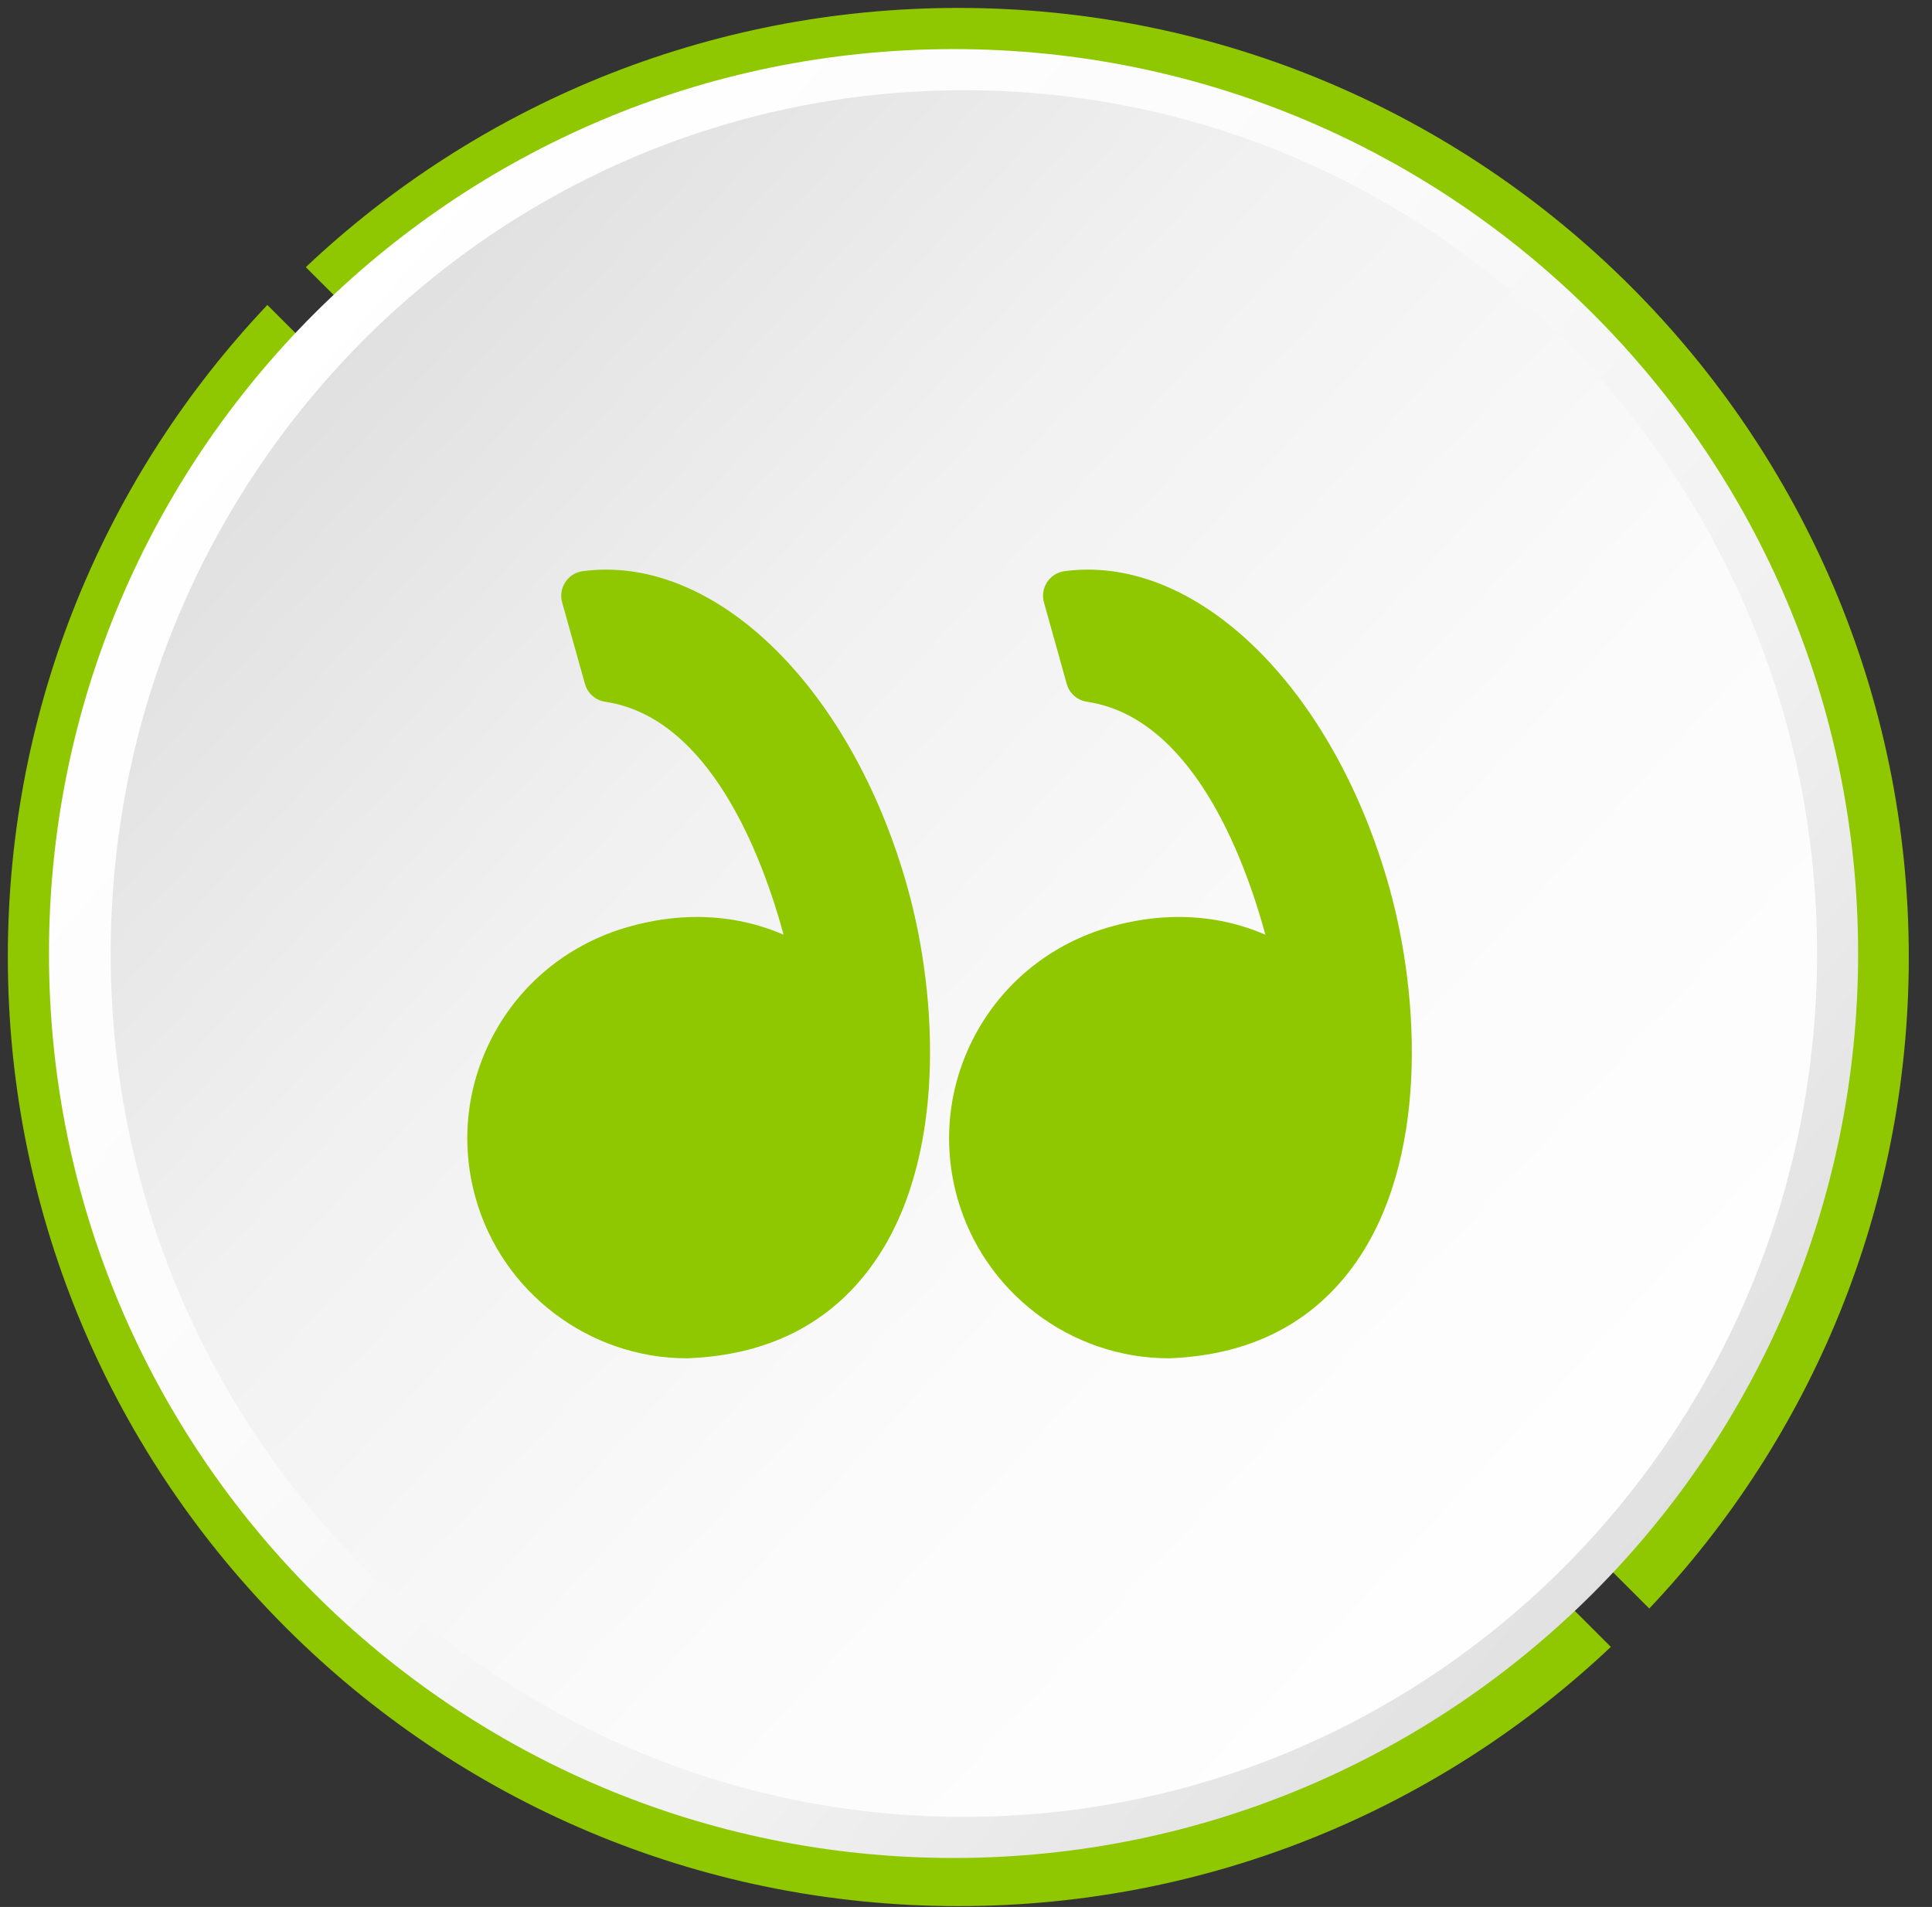
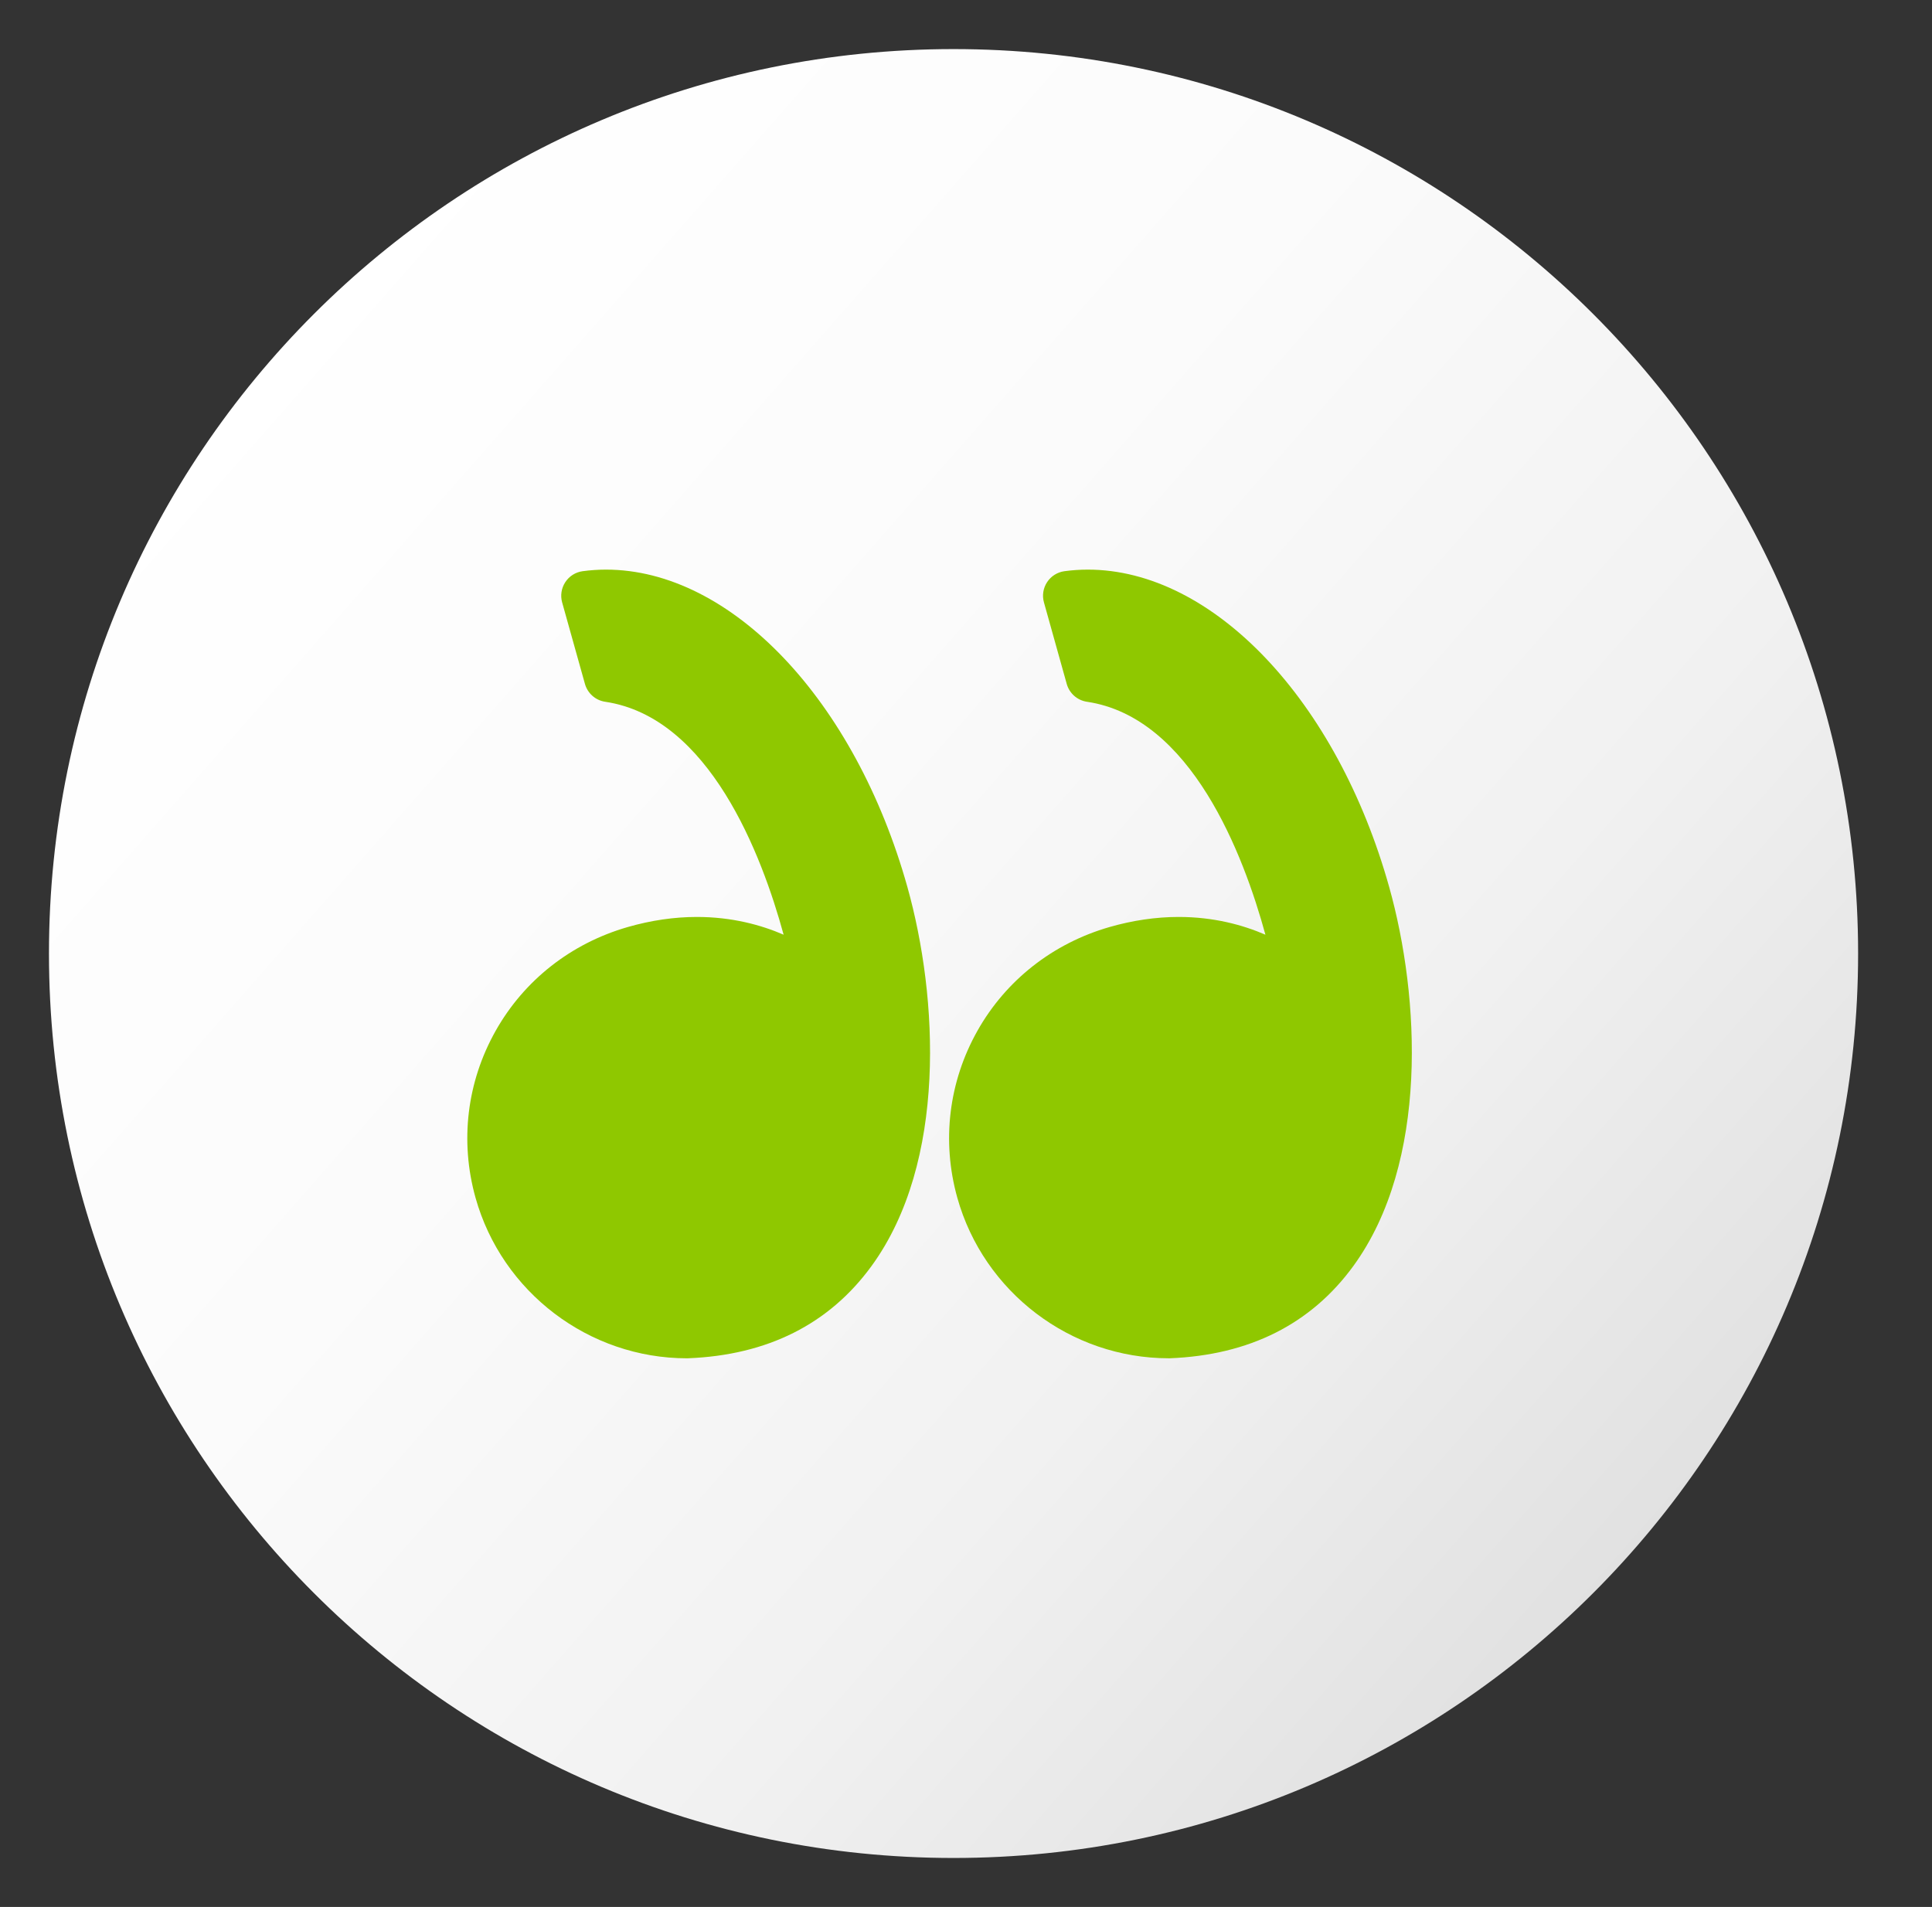
<svg xmlns="http://www.w3.org/2000/svg" width="78" height="77" viewBox="0 0 78 77" fill="none">
  <rect x="0" y="0" width="78" height="77" fill="#333333" stroke="none" />
-   <path d="M66.585 64.949L12.346 10.787C19.215 4.295 28.49 0.32 38.691 0.32C59.877 0.32 77.063 17.488 77.063 38.654C77.063 48.821 73.084 58.087 66.585 64.949Z" fill="#8FC800" />
-   <path d="M38.689 76.966C17.502 76.966 0.316 59.798 0.316 38.633C0.316 28.443 4.295 19.177 10.794 12.314L65.034 66.499C58.164 72.992 48.889 76.966 38.689 76.966Z" fill="#8FC800" />
  <path d="M38.497 75.022C58.666 75.022 75.017 58.672 75.017 38.502C75.017 18.333 58.666 1.982 38.497 1.982C18.327 1.982 1.977 18.333 1.977 38.502C1.977 58.672 18.327 75.022 38.497 75.022Z" fill="url(#paint0_linear_24_2)" />
-   <path d="M38.914 73.363C57.937 73.363 73.359 57.755 73.359 38.503C73.359 19.25 57.937 3.643 38.914 3.643C19.89 3.643 4.469 19.25 4.469 38.503C4.469 57.755 19.89 73.363 38.914 73.363Z" fill="url(#paint1_linear_24_2)" />
  <path d="M44.795 37.432C45.735 37.162 46.674 37.025 47.587 37.025C48.998 37.025 50.175 37.347 51.088 37.742C50.208 34.52 48.094 28.962 43.883 28.336C43.493 28.278 43.173 27.996 43.067 27.616L42.147 24.324C42.069 24.046 42.115 23.748 42.274 23.506C42.433 23.264 42.688 23.103 42.974 23.064C43.285 23.022 43.602 23 43.916 23C48.97 23 53.976 28.276 56.089 35.83C57.328 40.262 57.692 46.925 54.638 51.12C52.929 53.466 50.435 54.719 47.226 54.845C47.213 54.845 47.2 54.845 47.187 54.845C43.228 54.845 39.717 52.179 38.649 48.362C38.011 46.08 38.3 43.687 39.462 41.621C40.612 39.58 42.506 38.091 44.795 37.432Z" fill="#8FC800" />
  <path d="M20.011 41.622C21.161 39.58 23.055 38.091 25.345 37.432C26.284 37.162 27.223 37.025 28.136 37.025C29.547 37.025 30.725 37.347 31.637 37.742C30.757 34.52 28.643 28.962 24.432 28.336C24.042 28.278 23.723 27.996 23.616 27.616L22.695 24.324C22.618 24.046 22.664 23.748 22.823 23.506C22.981 23.264 23.236 23.103 23.523 23.064C23.833 23.022 24.15 23 24.464 23C29.519 23 34.525 28.276 36.638 35.83C37.877 40.262 38.241 46.925 35.186 51.12C33.477 53.467 30.983 54.72 27.775 54.845C27.762 54.846 27.749 54.846 27.735 54.846C23.777 54.846 20.266 52.179 19.198 48.362C18.56 46.08 18.849 43.687 20.011 41.622Z" fill="#8FC800" />
  <defs>
    <linearGradient id="paint0_linear_24_2" x1="9.663" y1="13.181" x2="68.16" y2="64.571" gradientUnits="userSpaceOnUse">
      <stop stop-color="white" />
      <stop offset="0.368" stop-color="#FBFBFB" />
      <stop offset="0.695" stop-color="#F1F1F1" />
      <stop offset="1" stop-color="#DFDFDF" />
    </linearGradient>
    <linearGradient id="paint1_linear_24_2" x1="12.406" y1="13.525" x2="68.66" y2="65.295" gradientUnits="userSpaceOnUse">
      <stop stop-color="#DFDFDF" />
      <stop offset="0.305" stop-color="#F1F1F1" />
      <stop offset="0.632" stop-color="#FBFBFB" />
      <stop offset="1" stop-color="white" />
    </linearGradient>
  </defs>
</svg>